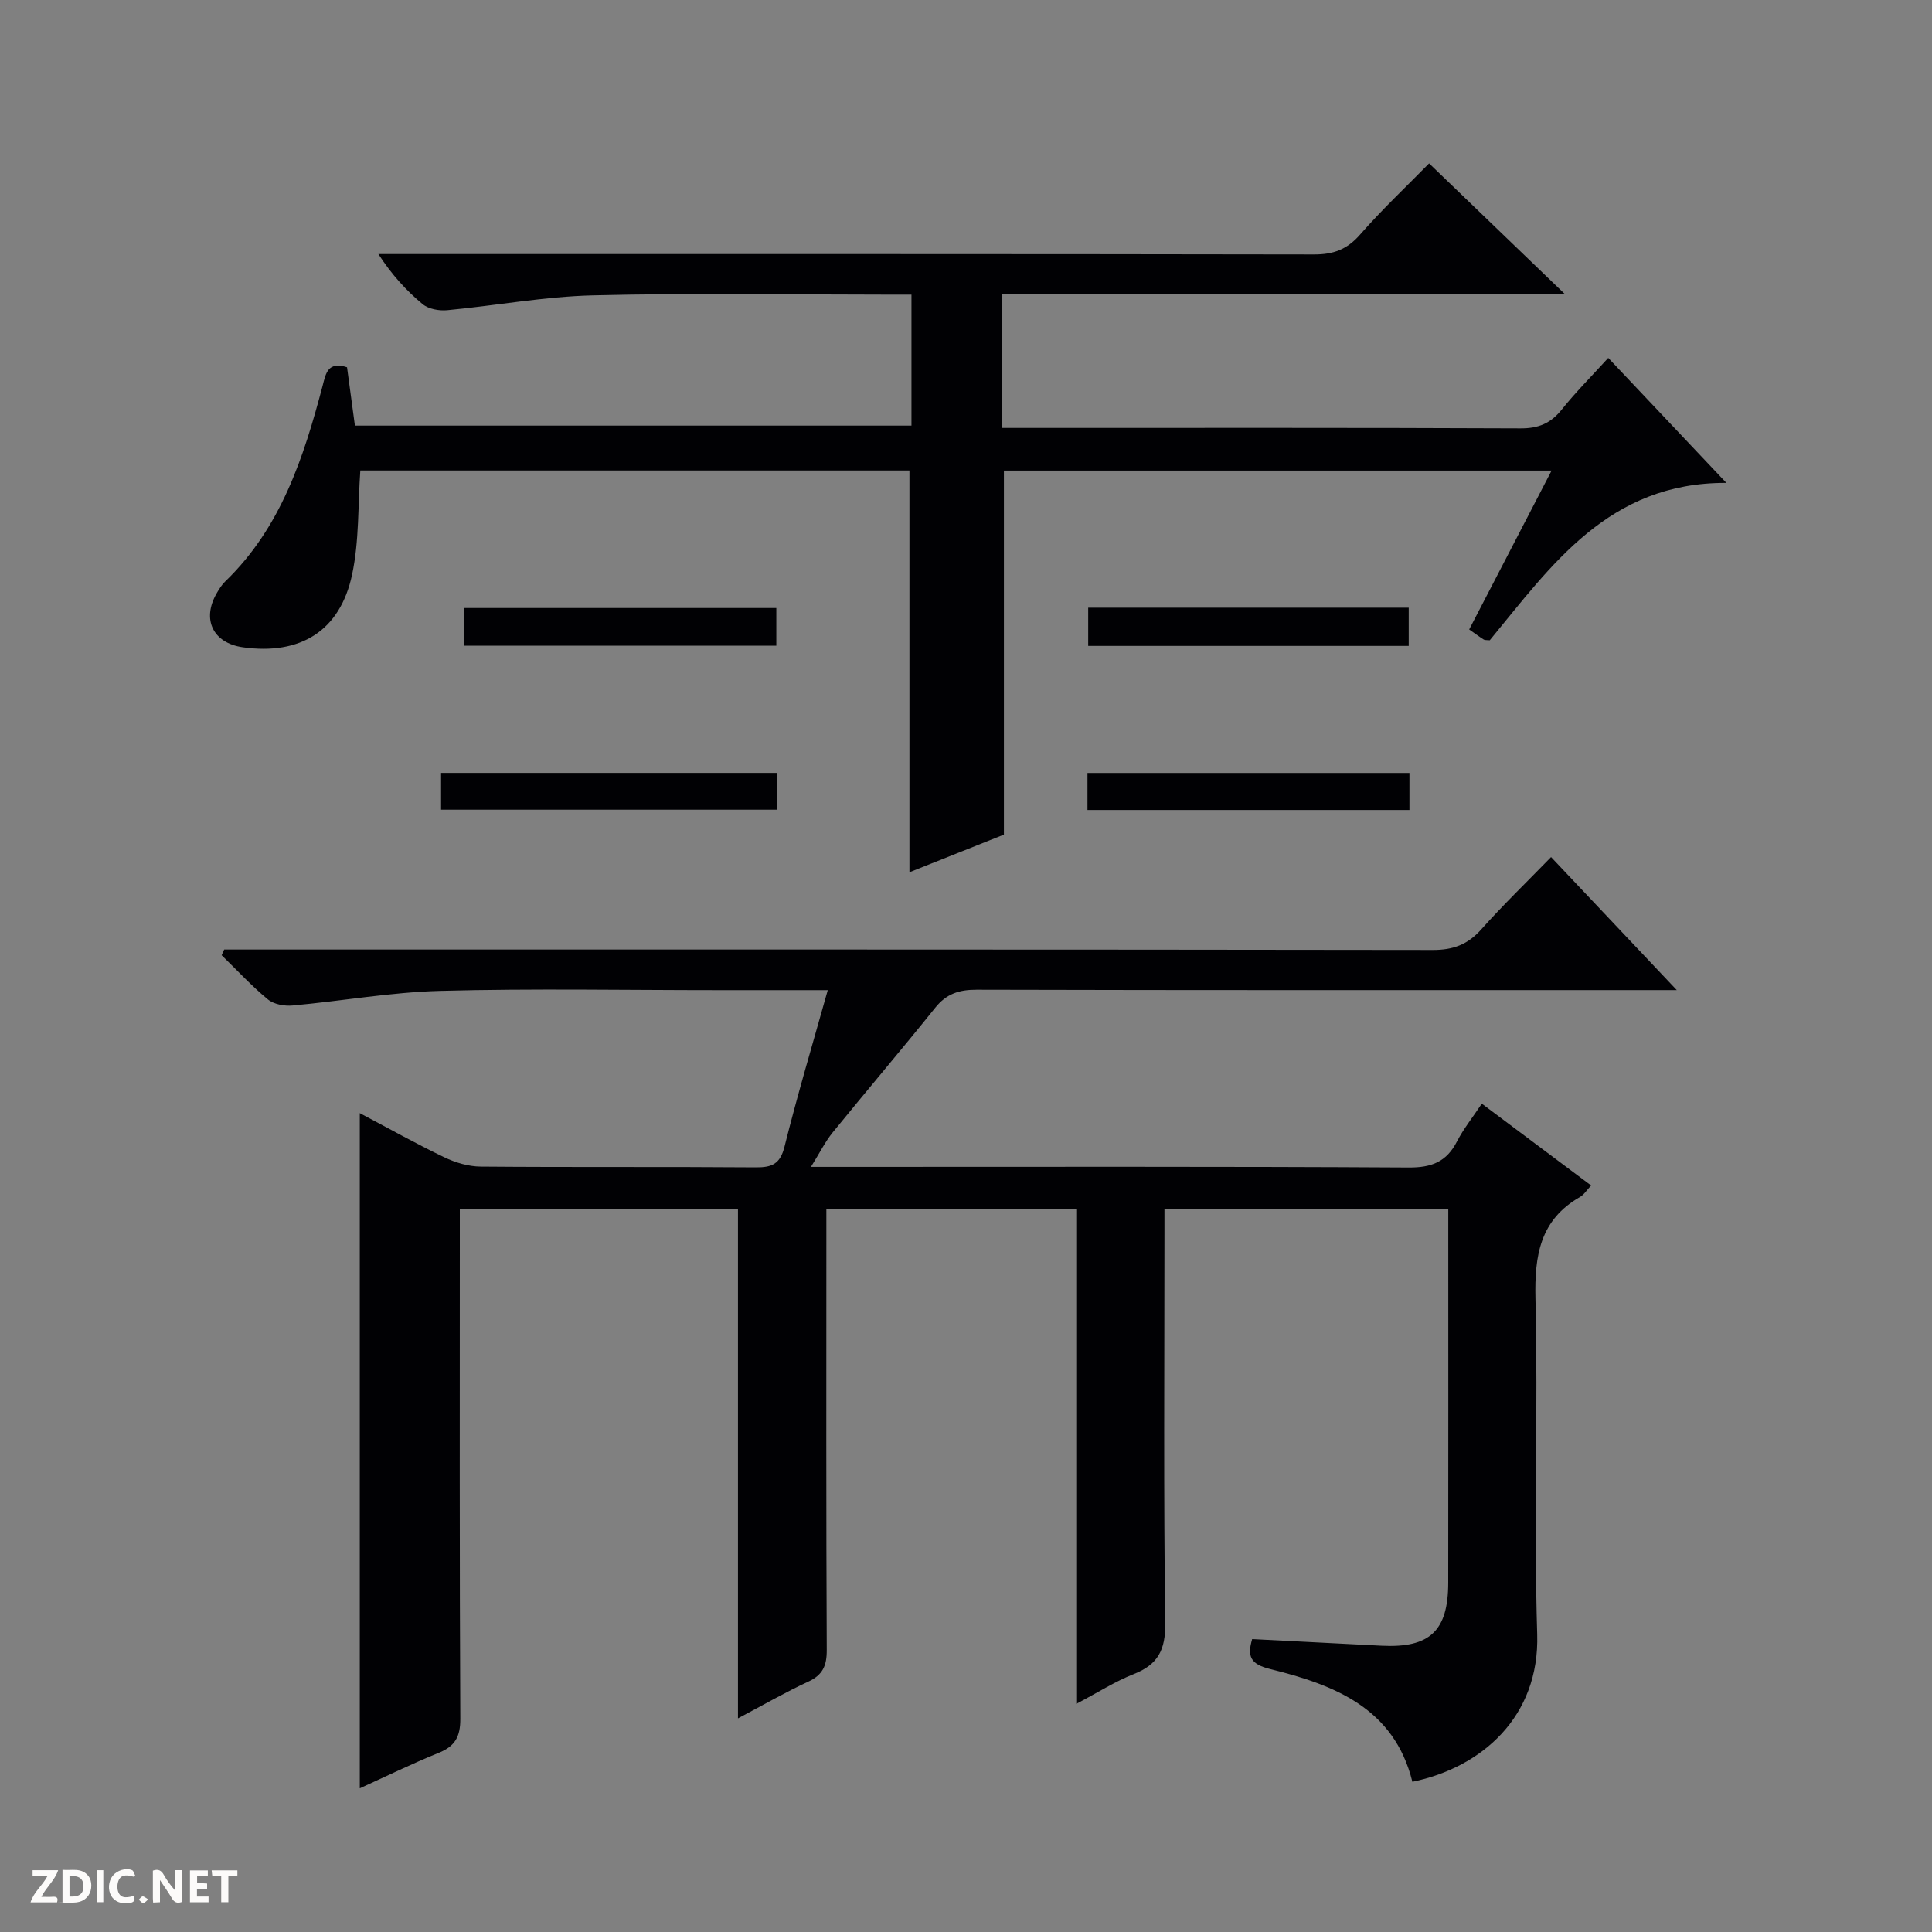
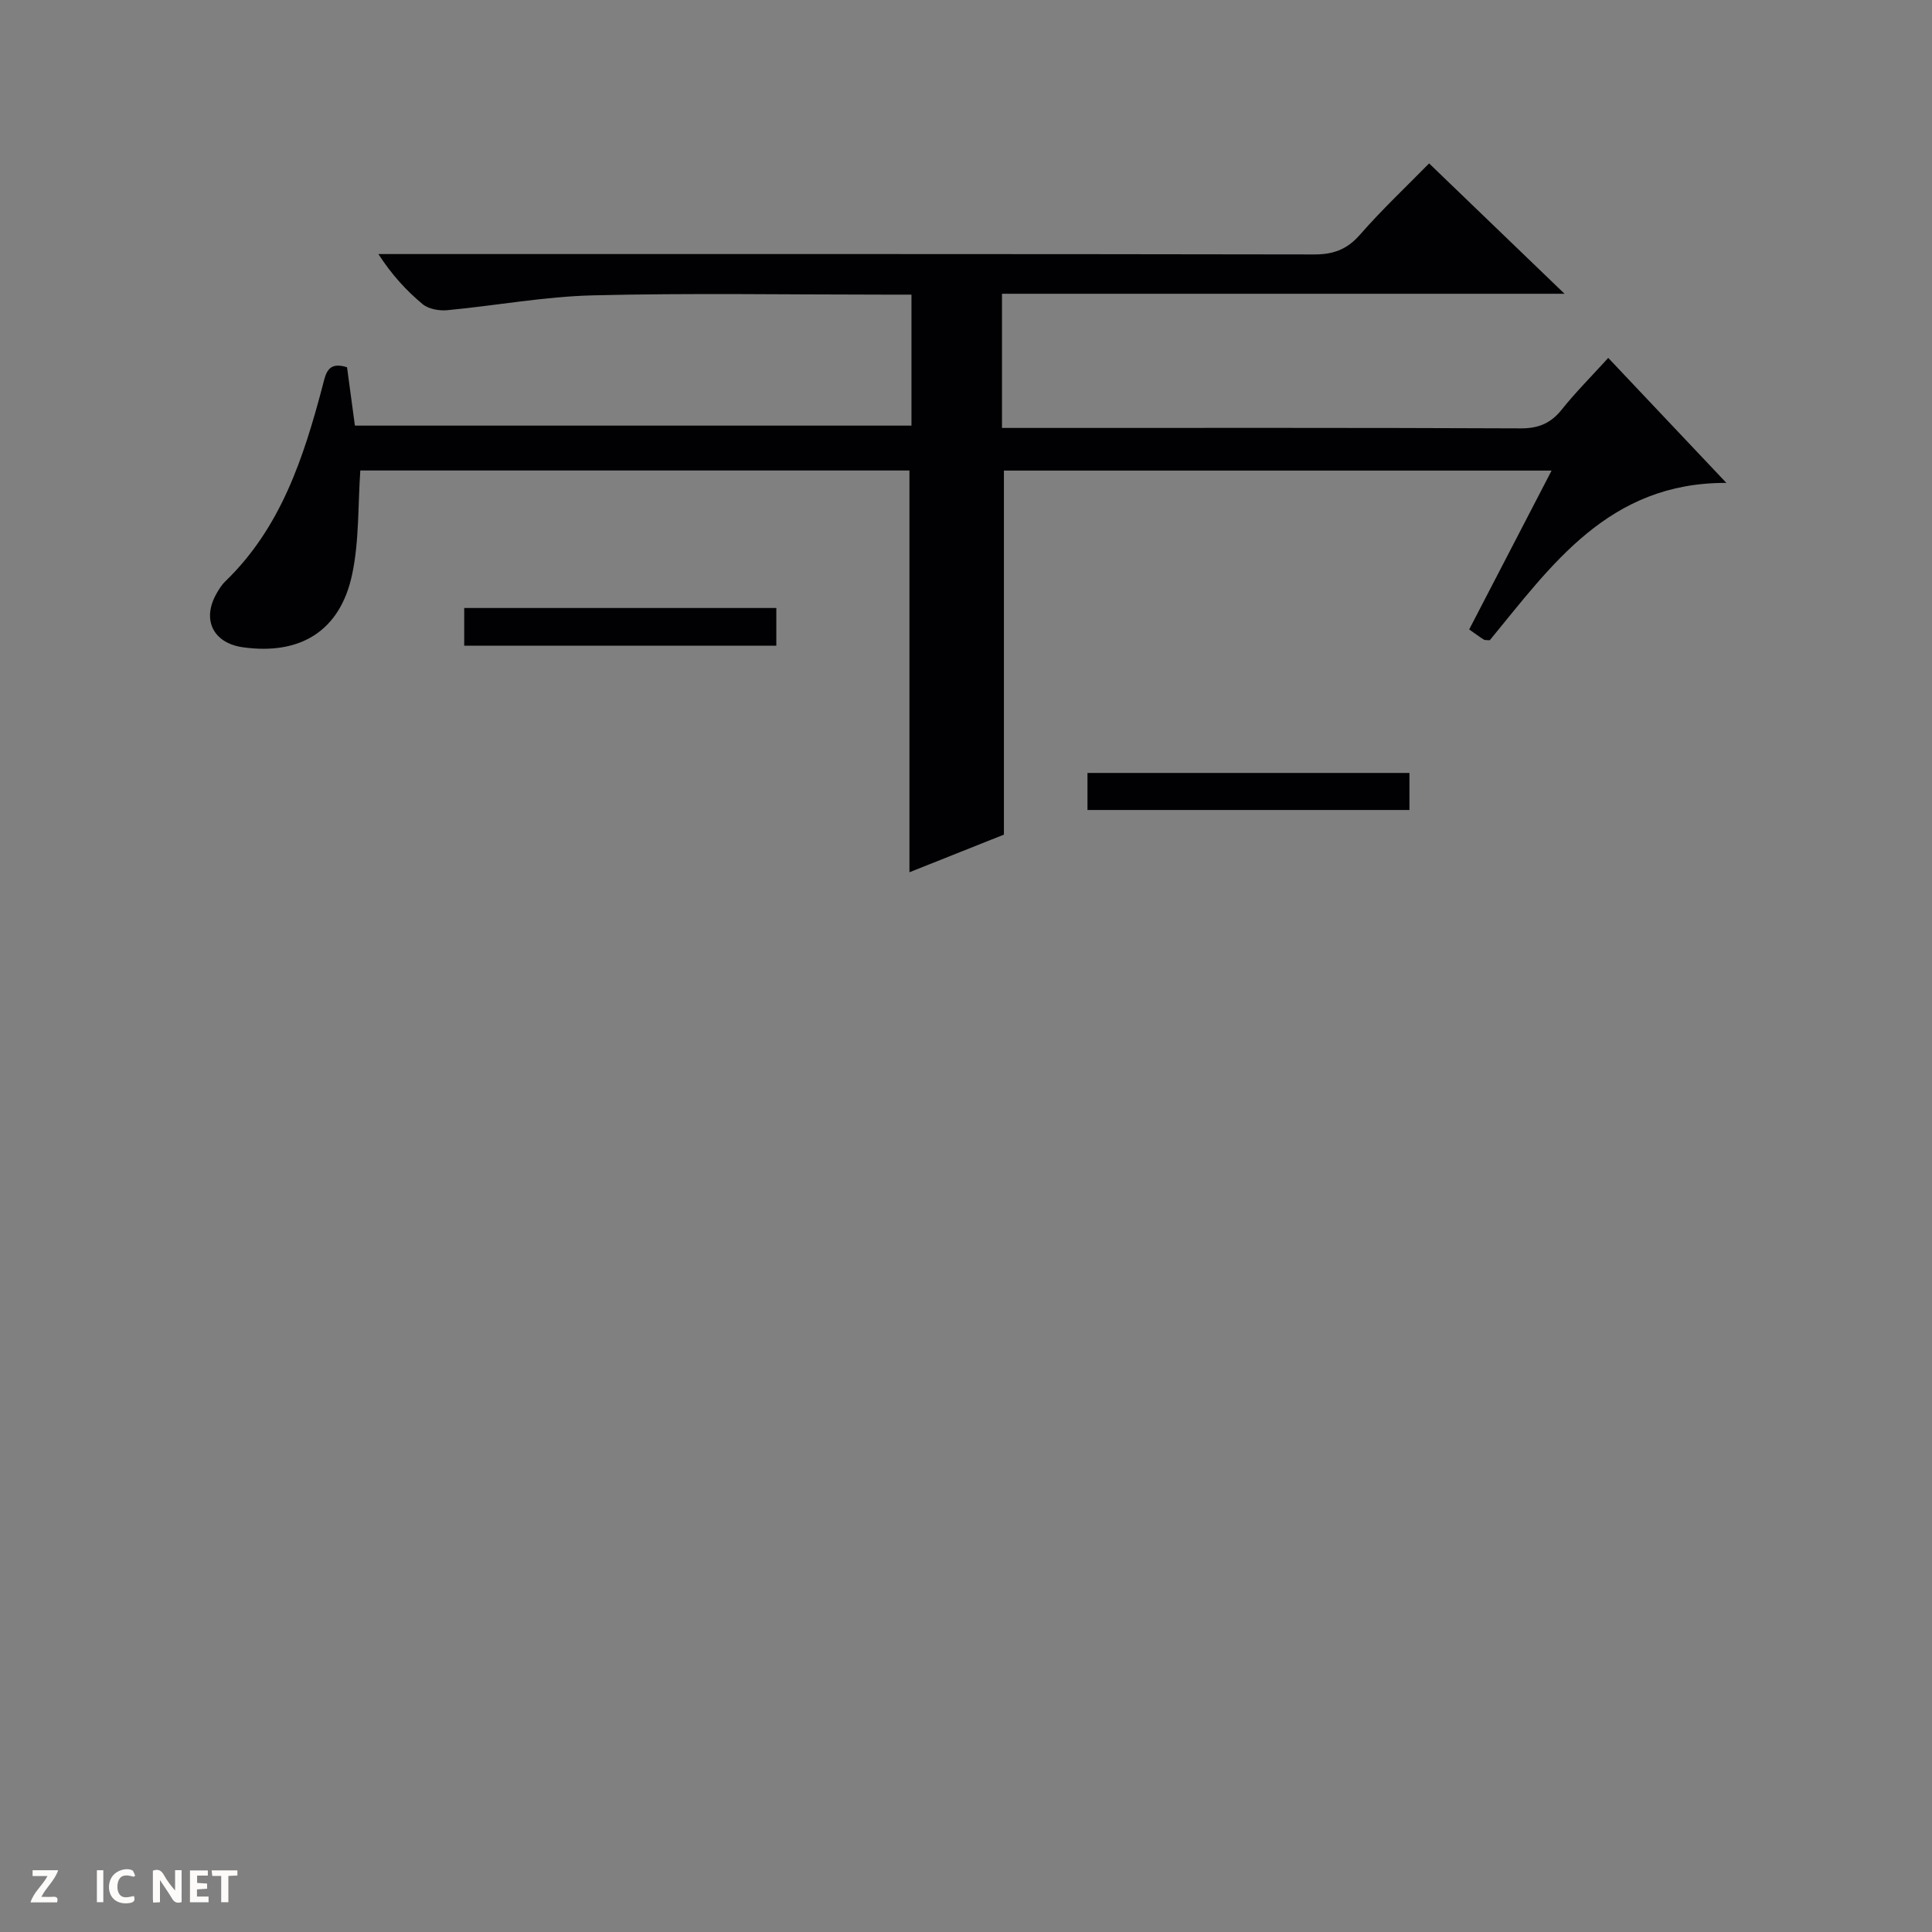
<svg xmlns="http://www.w3.org/2000/svg" enable-background="new 0 0 400 400" viewBox="0 0 400 400">
  <rect x="0" y="0" width="400" height="400" fill="#808080" stroke="none" />
  <g fill="#fcfbfa">
    <path d="m37.59 393.81c-.92.31-1.52.05-2-.78-.7-1.2-1.52-2.34-2.47-3.78v4.59c-.55.03-.95.05-1.41.07-.03-.37-.06-.64-.06-.91 0-1.91 0-3.81 0-5.7 1.13-.41 1.77-.03 2.29.91.62 1.11 1.38 2.14 2.31 3.19v-4.2h1.35v6.61z" />
-     <path d="m12.94 393.88v-6.75c1.9.19 3.93-.54 5.37 1.29.8 1.01.78 2.88.03 3.97-1.37 1.97-3.4 1.51-6.4 1.49m2.45-1.22c2.04.12 2.92-.58 2.89-2.21-.03-1.51-.98-2.19-2.89-2z" />
    <path d="m11.81 393.87h-5.49c.68-2.18 2.47-3.48 3.51-5.45h-3.08v-1.21h5.29c-.71 2.13-2.44 3.48-3.47 5.51.86 0 1.63.04 2.39-.01.79-.05 1.14.21.85 1.16" />
    <path d="m39.33 393.86v-6.61h3.7v1.07h-2.22v1.52c.68.04 1.34.09 2.07.13v1.07c-.72.05-1.38.09-2.1.14v1.48h2.4v1.19h-3.85z" />
    <path d="m27.71 388.56c-1.15-.3-2.46-.61-3.1.64-.37.73-.41 1.93-.06 2.67.63 1.35 1.99.93 3.17.68.35.94-.01 1.32-.93 1.46-1.62.25-3.05-.27-3.76-1.48-.73-1.24-.6-3.03.31-4.17.88-1.11 2.71-1.7 4-1.16.32.13.44.74.65 1.12-.1.08-.19.16-.28.24" />
    <path d="m49.15 387.24v1.07c-.59.02-1.17.05-1.87.08v5.44h-1.48v-5.44h-1.85c-.05-.4-.08-.73-.13-1.15z" />
    <path d="m20.06 387.21h1.33v6.62h-1.33z" />
-     <path d="m30.68 393.25c-.39.38-.8.79-1.05.76-.32-.05-.6-.45-.9-.7.26-.24.51-.64.8-.67.29-.04.62.3 1.15.61" />
  </g>
-   <path d="m171.38 205c-8.07 0-15.39 0-22.71 0-19.17 0-38.34-.36-57.5.15-10.23.27-20.41 2.11-30.63 3.03-1.67.15-3.85-.25-5.07-1.26-3.4-2.8-6.41-6.07-9.58-9.15.18-.39.35-.79.53-1.18h6.23c81.33 0 162.66-.03 244 .09 4.21.01 7.22-1.12 10-4.23 4.54-5.08 9.45-9.83 14.48-15 8.69 9.2 16.95 17.94 26.03 27.54-2.94 0-4.69 0-6.45 0-46.17 0-92.33.04-138.5-.08-3.64-.01-6.26.84-8.57 3.72-6.98 8.69-14.21 17.18-21.24 25.83-1.53 1.88-2.62 4.11-4.5 7.13h6.75c39 0 78-.1 117 .13 4.76.03 7.84-1.18 10-5.39 1.35-2.62 3.24-4.97 5.14-7.83 7.62 5.7 15.02 11.25 22.63 16.94-.91.97-1.46 1.89-2.27 2.36-8.32 4.76-9.46 12.13-9.25 21.07.56 23.15-.35 46.34.36 69.49.52 17.08-11.5 27.59-25.84 30.54-3.79-15.3-16.2-20.07-29.44-23.34-4.11-1.01-4.78-2.64-3.73-6.2 8.97.46 17.88.93 26.79 1.37 9.99.5 13.79-3.06 13.8-13.05.03-24.33.01-48.67.01-73 0-1.31 0-2.62 0-4.3-19.58 0-38.81 0-58.76 0v5.2c0 26.83-.2 53.67.16 80.5.07 5.54-1.52 8.56-6.54 10.53-3.81 1.5-7.31 3.75-11.88 6.16 0-34.62 0-68.44 0-102.5-17.53 0-34.29 0-51.74 0v5.35c0 28.67-.06 57.33.08 86 .02 3.27-.84 5.18-3.87 6.57-4.63 2.13-9.06 4.7-14.51 7.58 0-35.65 0-70.48 0-105.51-19.51 0-38.26 0-57.59 0v6.08c0 33.17-.07 66.33.1 99.5.02 3.75-1.09 5.7-4.49 7.08-5.48 2.21-10.8 4.83-16.32 7.33 0-46.7 0-92.91 0-139.79 5.87 3.1 11.59 6.31 17.49 9.14 2.31 1.11 5.01 1.91 7.55 1.93 19 .16 38 .01 57 .16 3.33.02 5-.73 5.89-4.27 2.65-10.62 5.78-21.1 8.96-32.42z" fill="#010104" />
  <path d="m71.85 76.04c.55 4.08 1.06 7.85 1.63 12.08h115.23c0-8.95 0-17.72 0-27.12-1.94 0-3.71 0-5.48 0-20.17 0-40.34-.35-60.5.15-10.06.25-20.08 2.13-30.13 3.07-1.68.16-3.87-.23-5.1-1.25-3.4-2.82-6.4-6.11-9.16-10.37h5.72c62.67 0 125.33-.03 188 .08 3.99.01 6.82-1.02 9.51-4.09 4.58-5.24 9.68-10.03 14.31-14.76 9.29 8.94 18.16 17.48 28.04 26.99-39.59 0-77.89 0-116.47 0v27.78h5.86c33.83 0 67.67-.06 101.5.09 3.71.02 6.25-1.04 8.53-3.89 2.88-3.6 6.16-6.88 9.63-10.7 8.11 8.58 15.92 16.85 24.46 25.88-24.38-.12-36.23 17.1-48.99 32.58-.63-.06-1.01 0-1.25-.15-.96-.61-1.88-1.3-3.01-2.09 5.65-10.89 11.22-21.63 17.06-32.89-38.1 0-75.75 0-113.39 0v75.37c-6.01 2.39-12.72 5.07-19.56 7.79 0-27.95 0-55.36 0-83.18-37.78 0-75.99 0-113.69 0-.51 7.19-.21 14.56-1.7 21.54-2.49 11.71-10.74 16.73-22.62 15.06-6.19-.87-8.56-5.78-5.4-11.21.5-.86 1.04-1.74 1.75-2.42 11.53-11.12 16.24-25.64 20.17-40.53.66-2.57 1.08-5.09 5.05-3.81z" fill="#010104" />
-   <path d="m160.84 160.02v7.62c-23.09 0-46.14 0-69.52 0 0-2.36 0-4.77 0-7.62z" fill="#010104" />
-   <path d="m225.3 125.81h66.36v7.92c-22.04 0-44.05 0-66.36 0 0-2.49 0-4.89 0-7.92z" fill="#010104" />
  <path d="m225.15 167.7c0-2.64 0-4.93 0-7.67h66.66v7.67c-22.12 0-44.14 0-66.66 0z" fill="#010104" />
  <path d="m96.11 133.68c0-2.69 0-5.1 0-7.8h64.62v7.8c-21.4 0-42.76 0-64.62 0z" fill="#010104" />
</svg>